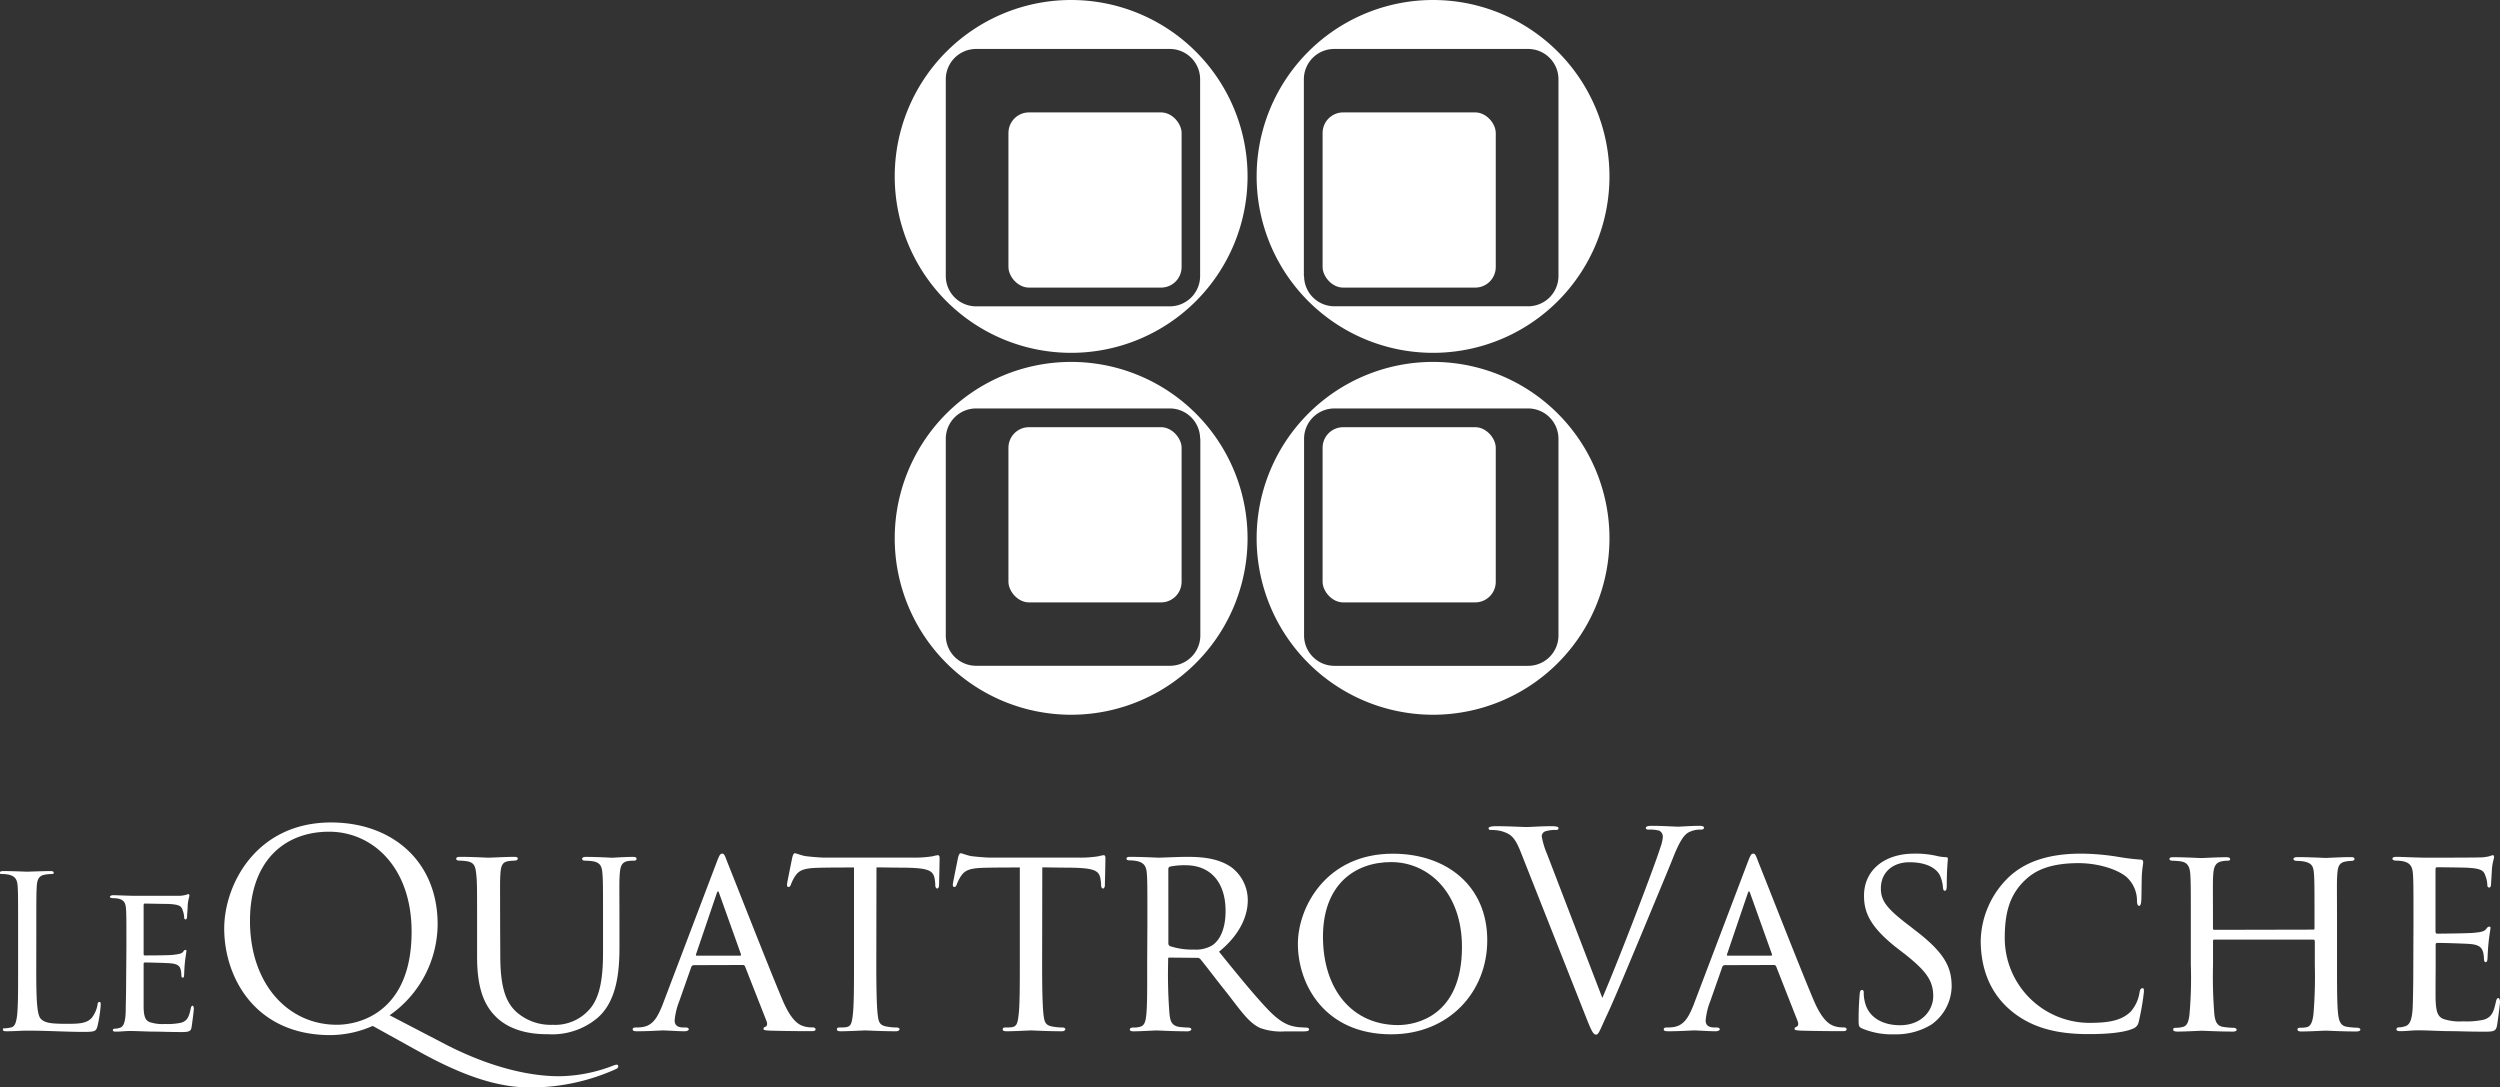
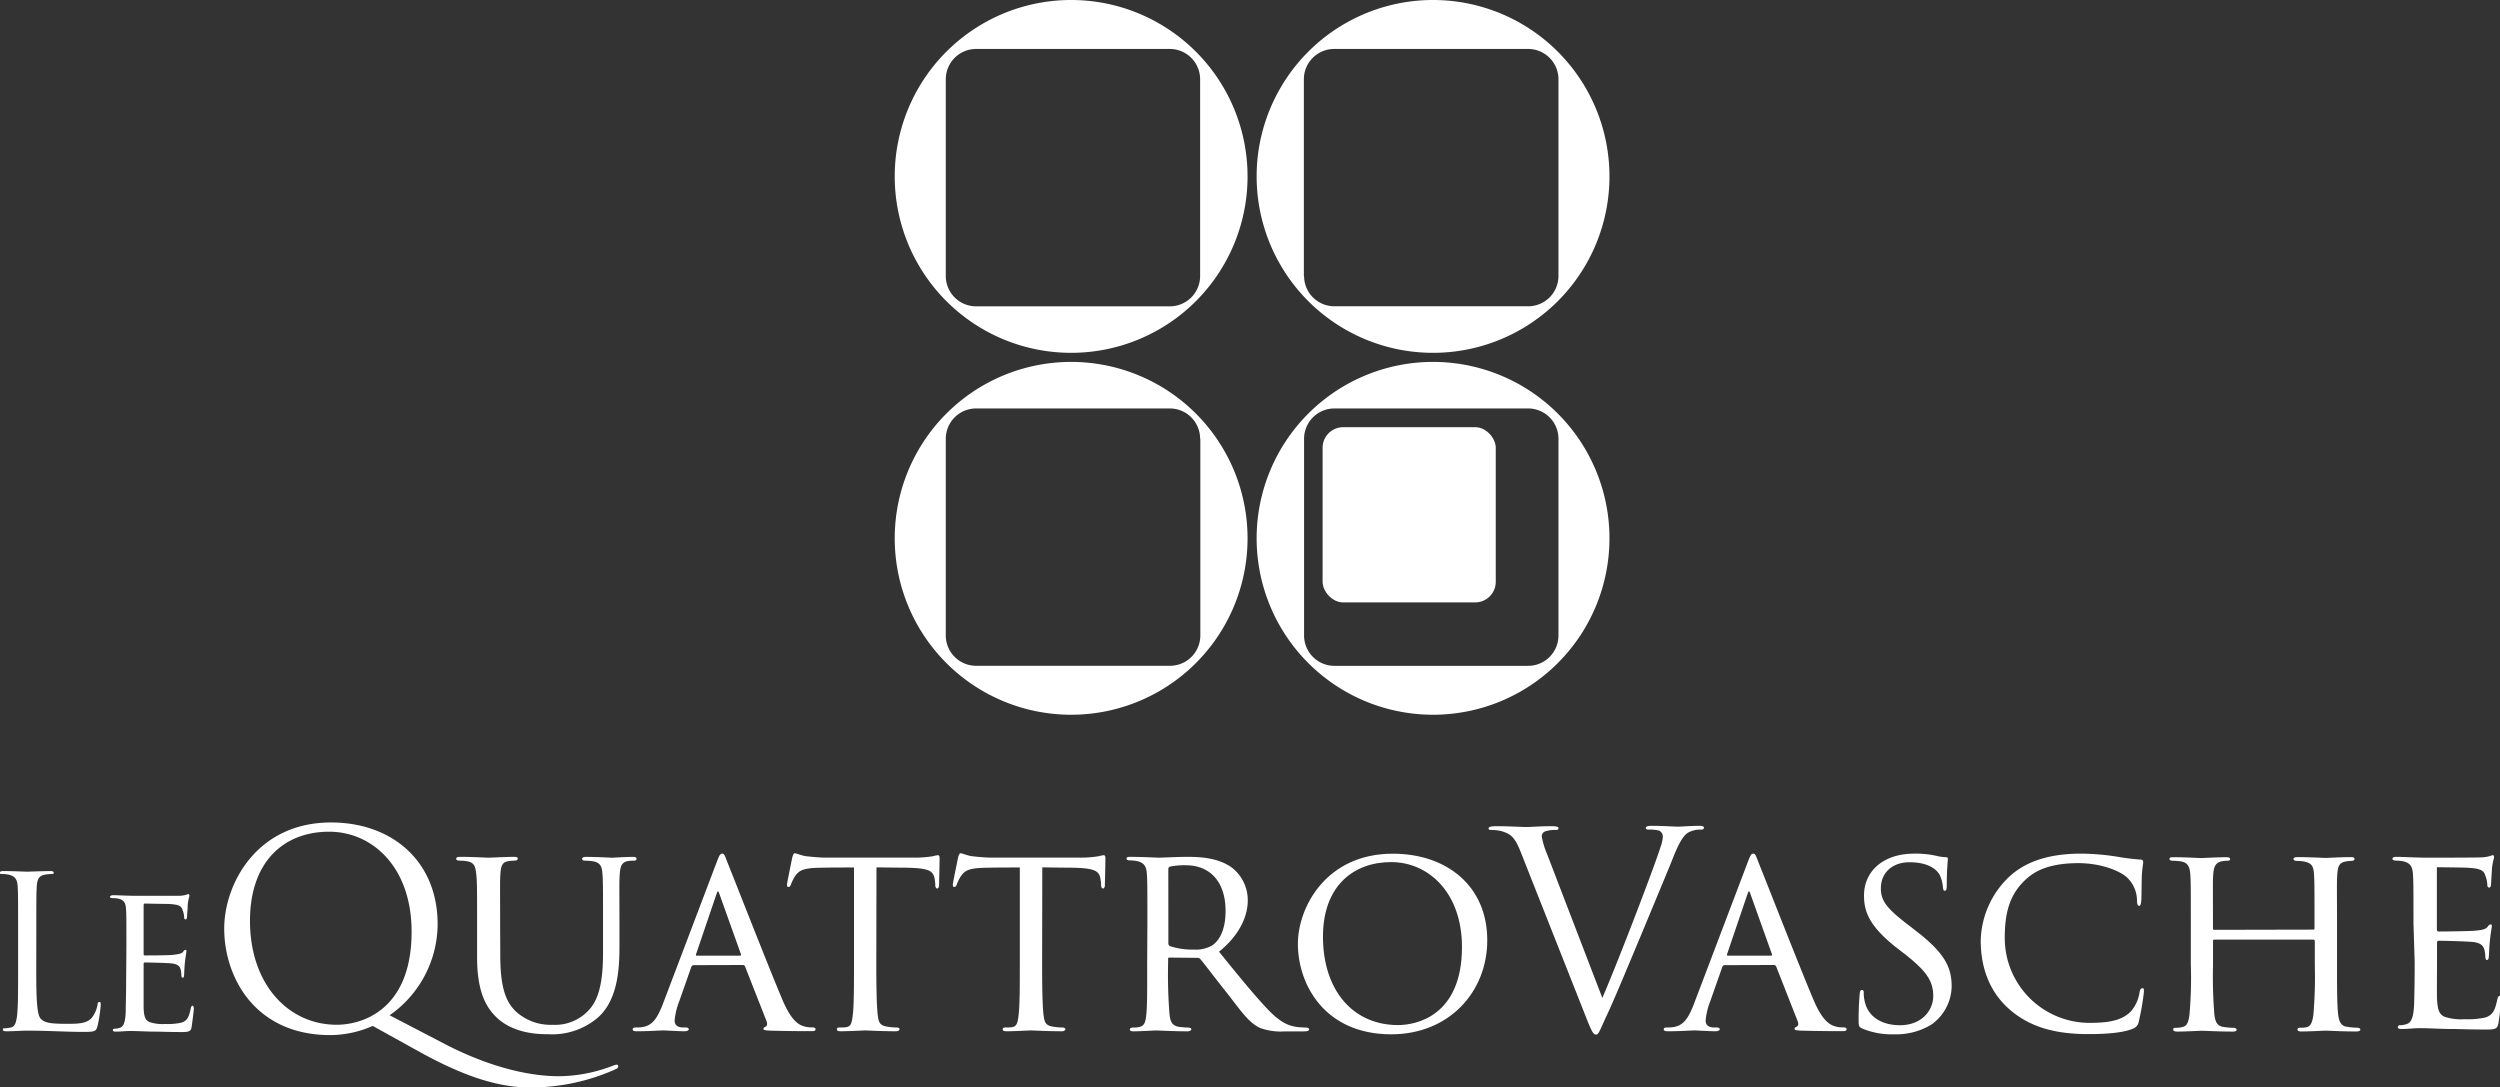
<svg xmlns="http://www.w3.org/2000/svg" viewBox="0 0 476.43 207.24">
  <rect x="0" y="0" width="476.43" height="207.24" fill="#333333" stroke="none" />
  <defs>
    <style>.cls-1{fill:#fff;}</style>
  </defs>
  <title>logo4vascheRisorsa 1</title>
  <g id="Livello_2" data-name="Livello 2">
    <g id="Livello_1-2" data-name="Livello 1">
      <g id="_Gruppo_" data-name="&lt;Gruppo&gt;">
        <path class="cls-1" d="M6.91,184.93c0,5.94.16,8.53.89,9.25s1.7.93,4.85.93c2.14,0,3.92,0,4.89-1.21a5.63,5.63,0,0,0,1.05-2.43c0-.32.12-.52.36-.52s.24.16.24.61a25.75,25.75,0,0,1-.61,4c-.28.93-.4,1.09-2.55,1.09-3.48,0-6.91-.24-10.83-.24-1.25,0-2.47.12-4,.12-.44,0-.65-.08-.65-.32s.08-.24.32-.24a6.29,6.29,0,0,0,1.21-.16c.81-.16,1-1.05,1.17-2.22.2-1.7.2-4.89.2-8.77v-7.11c0-6.3,0-7.44-.08-8.73s-.4-2-1.74-2.3a7.63,7.63,0,0,0-1.37-.12c-.16,0-.32-.08-.32-.24s.2-.32.65-.32c1.82,0,4.36.12,4.57.12S8.36,166,9.58,166c.44,0,.65.08.65.32s-.16.24-.32.24a9.59,9.59,0,0,0-1.33.12c-1.17.2-1.5.89-1.58,2.3s-.08,2.43-.08,8.73Z" />
        <path class="cls-1" d="M24.09,180.53c0-5.29,0-6.26-.08-7.35s-.36-1.7-1.54-1.94a6.69,6.69,0,0,0-1-.08c-.28,0-.53-.12-.53-.24s.2-.32.61-.32c.81,0,1.9.08,4.16.12.2,0,7.39,0,8.2,0a5.65,5.65,0,0,0,1.58-.2,1.24,1.24,0,0,1,.44-.12c.08,0,.16.08.16.28s-.24.81-.32,1.82c0,.69-.08,1.33-.12,2.1,0,.36-.08.61-.28.61s-.28-.16-.28-.44a3.86,3.86,0,0,0-.28-1.29c-.24-.81-.61-1.09-2.63-1.21-.53,0-4.53-.08-4.61-.08s-.2.08-.2.32v9.17c0,.24,0,.4.24.4.48,0,4.61,0,5.45-.12s1.54-.16,1.86-.61c.16-.24.28-.32.44-.32s.16,0,.16.24-.16,1-.28,2.14-.12,1.94-.16,2.47c0,.32-.12.44-.28.44s-.24-.24-.24-.53a4.54,4.54,0,0,0-.12-1c-.16-.53-.4-1.09-1.94-1.21-.93-.08-4.2-.16-4.85-.16-.24,0-.28.12-.28.28v2.95c0,1.25,0,4.81,0,5.5.08,1.5.28,2.26,1.13,2.63a7.67,7.67,0,0,0,2.95.36,12,12,0,0,0,3.07-.24c1.21-.36,1.5-1.17,1.82-2.67.08-.4.2-.57.36-.57s.24.36.24.61-.32,2.83-.44,3.52-.44.89-1.78.89c-2.67,0-3.8-.08-5.21-.08s-3.27-.12-4.77-.12c-.93,0-1.7.12-2.67.12-.36,0-.57-.08-.57-.28a.33.33,0,0,1,.36-.28,3,3,0,0,0,.81-.12c.73-.16,1.21-.69,1.29-3.19,0-1.37.08-3,.08-6.1Z" />
        <g id="_Gruppo_2" data-name="&lt;Gruppo&gt;">
          <path id="_Tracciato_composto_" data-name="&lt;Tracciato composto&gt;" class="cls-1" d="M204.13,0a33.62,33.62,0,1,0,33.62,33.62A33.62,33.62,0,0,0,204.13,0Zm18.82,58.38H186a5.78,5.78,0,0,1-5.76-5.76V15.09A5.78,5.78,0,0,1,186,9.33h36.95a5.78,5.78,0,0,1,5.76,5.76V52.61A5.78,5.78,0,0,1,222.95,58.38Z" />
-           <rect id="_Tracciato_" data-name="&lt;Tracciato&gt;" class="cls-1" x="192.18" y="21.42" width="33" height="33.39" rx="3.92" ry="3.92" />
        </g>
        <g id="_Gruppo_3" data-name="&lt;Gruppo&gt;">
          <path id="_Tracciato_composto_2" data-name="&lt;Tracciato composto&gt;" class="cls-1" d="M239.48,33.62A33.62,33.62,0,1,0,273.1,0,33.62,33.62,0,0,0,239.48,33.62Zm9,19V15.09a5.78,5.78,0,0,1,5.76-5.76h36.95A5.78,5.78,0,0,1,297,15.09V52.61a5.78,5.78,0,0,1-5.76,5.76H254.28A5.78,5.78,0,0,1,248.52,52.61Z" />
-           <rect id="_Tracciato_2" data-name="&lt;Tracciato&gt;" class="cls-1" x="252.05" y="21.42" width="33" height="33.39" rx="3.92" ry="3.92" />
        </g>
        <g id="_Gruppo_4" data-name="&lt;Gruppo&gt;">
          <path id="_Tracciato_composto_3" data-name="&lt;Tracciato composto&gt;" class="cls-1" d="M273.1,136.21a33.62,33.62,0,1,0-33.62-33.62A33.62,33.62,0,0,0,273.1,136.21ZM254.28,77.84h36.95A5.78,5.78,0,0,1,297,83.6v37.53a5.78,5.78,0,0,1-5.76,5.76H254.28a5.78,5.78,0,0,1-5.76-5.76V83.6A5.78,5.78,0,0,1,254.28,77.84Z" />
          <rect id="_Tracciato_3" data-name="&lt;Tracciato&gt;" class="cls-1" x="252.05" y="81.41" width="33" height="33.39" rx="3.92" ry="3.92" />
        </g>
        <g id="_Gruppo_5" data-name="&lt;Gruppo&gt;">
          <path id="_Tracciato_composto_4" data-name="&lt;Tracciato composto&gt;" class="cls-1" d="M237.75,102.59a33.62,33.62,0,1,0-33.62,33.62A33.62,33.62,0,0,0,237.75,102.59Zm-9-19v37.53a5.78,5.78,0,0,1-5.76,5.76H186a5.78,5.78,0,0,1-5.76-5.76V83.6A5.78,5.78,0,0,1,186,77.84h36.95A5.78,5.78,0,0,1,228.71,83.6Z" />
-           <rect id="_Tracciato_4" data-name="&lt;Tracciato&gt;" class="cls-1" x="192.18" y="81.41" width="33" height="33.39" rx="3.92" ry="3.92" />
        </g>
        <path class="cls-1" d="M62.94,197.26c-14.32,0-20.21-11-20.21-20.31,0-8.37,6.1-20.21,20.36-20.21,11.63,0,20.31,7.39,20.31,19.38a21.26,21.26,0,0,1-9.15,17.36L84.85,199c11.32,5.84,19.17,6.1,21.76,6.1a29.2,29.2,0,0,0,10.18-2,3.25,3.25,0,0,1,.72-.21.3.3,0,0,1,.31.31c0,.21-.1.36-.41.52A39.47,39.47,0,0,1,101,207.24c-6.25,0-12.92-2.27-21.29-6.92l-8.68-4.81A20.19,20.19,0,0,1,62.94,197.26Zm15.5-19.69c0-12.4-7.54-19.07-15.71-19.07-8.63,0-15.09,5.69-15.09,17,0,12,7.24,19.79,16.54,19.79C68.83,195.3,78.44,192.61,78.44,177.57Z" />
        <path class="cls-1" d="M95.34,182.17c0,6.31,1.19,9,3.15,10.75a9.85,9.85,0,0,0,6.82,2.38,8.73,8.73,0,0,0,7.08-3c2.07-2.38,2.53-6.31,2.53-10.8V176c0-6.77,0-8-.1-9.35s-.26-2.27-1.91-2.53a11.74,11.74,0,0,0-1.45-.1c-.31,0-.52-.16-.52-.31,0-.31.26-.41.72-.41,2.22,0,4.81.16,5,.16s2.48-.16,3.93-.16c.52,0,.72.1.72.36s-.21.36-.52.36a7.05,7.05,0,0,0-.93.05c-1.45.16-1.65,1.09-1.76,2.58s-.05,2.58-.05,9.35v4.6c0,4.65-.52,10.23-4.19,13.39a13.41,13.41,0,0,1-9.46,3.1c-1.45,0-6.31,0-9.66-3.1-2.22-2.07-3.82-5.17-3.82-11.58V176c0-6.82,0-8-.16-9.41s-.31-2.27-1.91-2.48a10,10,0,0,0-1.34-.1c-.36,0-.57-.16-.57-.31,0-.31.21-.41.78-.41,2.22,0,5,.16,5.37.16s3.46-.16,4.86-.16c.57,0,.72.1.72.36s-.36.36-.62.36a10.12,10.12,0,0,0-1.14.1c-1.24.16-1.45,1-1.55,2.48s-.05,2.58-.05,9.41Z" />
        <path class="cls-1" d="M132.24,183.93a.54.54,0,0,0-.52.41l-2.27,6.46a13,13,0,0,0-.88,3.67c0,.93.57,1.34,1.71,1.34h.36c.46,0,.62.16.62.36s-.41.36-.78.36c-1.14,0-3.51-.16-4.08-.16s-2.79.16-5,.16c-.57,0-.83-.1-.83-.36s.21-.36.62-.36a7.19,7.19,0,0,0,1-.05c2.22-.21,3.1-1.91,4-4.08l10.34-27.24c.57-1.5.72-1.76,1.09-1.76s.47.21,1,1.65c.72,1.71,7.75,19.74,10.49,26.2,1.71,4.08,3.2,4.76,3.93,5a4.92,4.92,0,0,0,1.76.26c.36,0,.62.1.62.36s-.21.36-.78.36-4.39,0-7.86-.1c-1-.05-1.29-.1-1.29-.36a.43.43,0,0,1,.36-.36c.21-.1.52-.36.21-1.14l-4.08-10.39a.46.46,0,0,0-.41-.26Zm8.79-1.81c.21,0,.21-.16.16-.31l-4.08-11.42c-.26-.72-.31-.72-.57,0l-3.88,11.42c-.1.21,0,.31.1.31Z" />
        <path class="cls-1" d="M167,183.77c0,4,.05,7.65.26,9.56.16,1.24.26,2,1.55,2.27a10.3,10.3,0,0,0,2,.21c.41,0,.62.16.62.31s-.16.41-.67.41c-2.64,0-5.68-.16-5.89-.16s-3.26.16-4.6.16c-.57,0-.78-.1-.78-.36s.15-.36.57-.36a8.26,8.26,0,0,0,1.14-.05c1-.15,1.14-.77,1.34-2.53s.21-5.58.21-9.46V165.32c-1.71,0-4.44,0-6.51.05-3.31.05-4,.57-4.75,1.65a8.09,8.09,0,0,0-.78,1.6c-.16.36-.26.41-.47.41s-.26-.21-.26-.47.72-3.72,1-5.12c.16-.62.31-.83.47-.83.36,0,1.34.47,2.27.57,1.81.21,3.26.26,3.31.26h17a22.2,22.2,0,0,0,3.72-.26,6.34,6.34,0,0,1,1-.21c.21,0,.31.26.31.47,0,1.45-.1,4.86-.1,5.27s-.21.62-.36.62-.36-.21-.36-.62a5.82,5.82,0,0,0-.05-.72c-.21-2.07-.88-2.58-6.1-2.64-2,0-3.57-.05-5.06-.05Z" />
        <path class="cls-1" d="M198.6,183.77c0,4,.05,7.65.26,9.56.16,1.24.26,2,1.55,2.27a10.3,10.3,0,0,0,2,.21c.41,0,.62.16.62.31s-.16.41-.67.41c-2.64,0-5.68-.16-5.89-.16s-3.26.16-4.6.16c-.57,0-.78-.1-.78-.36s.15-.36.57-.36a8.26,8.26,0,0,0,1.14-.05c1-.15,1.14-.77,1.34-2.53s.21-5.58.21-9.46V165.32c-1.71,0-4.44,0-6.51.05-3.31.05-4,.57-4.75,1.65a8.09,8.09,0,0,0-.78,1.6c-.16.36-.26.41-.47.41s-.26-.21-.26-.47.72-3.72,1-5.12c.16-.62.31-.83.47-.83.36,0,1.34.47,2.27.57,1.81.21,3.26.26,3.31.26h17a22.2,22.2,0,0,0,3.72-.26,6.34,6.34,0,0,1,1-.21c.21,0,.31.26.31.47,0,1.45-.1,4.86-.1,5.27s-.21.62-.36.62-.36-.21-.36-.62a5.82,5.82,0,0,0-.05-.72c-.21-2.07-.88-2.58-6.1-2.64-2,0-3.57-.05-5.06-.05Z" />
        <path class="cls-1" d="M218.66,176c0-6.82,0-8.06-.1-9.46s-.46-2.17-2.07-2.48a8.63,8.63,0,0,0-1.24-.1c-.36,0-.57-.1-.57-.31s.16-.36.62-.36c2.22,0,5.37.16,5.48.16.46,0,4-.16,5.43-.16,2.89,0,6,.26,8.48,2a7.84,7.84,0,0,1,3.1,6.31c0,2.84-1.4,6.46-5.48,9.77,3.77,4.65,6.87,8.47,9.51,11.21,2.48,2.53,4,2.95,5.48,3.15.36.05,1.45.1,1.6.1.41,0,.57.16.57.36s-.21.36-.93.36h-3.62a11.58,11.58,0,0,1-4.7-.62c-2.17-.93-3.72-3.26-6.41-6.72-2-2.48-4.08-5.27-5-6.36a.74.74,0,0,0-.62-.31l-5.32-.05c-.21,0-.26.05-.26.26v.72a97,97,0,0,0,.26,9.77c.16,1.24.31,2.27,2,2.48.52.05,1.09.1,1.5.1s.67.16.67.31-.21.41-.72.41c-2.69,0-5.58-.16-5.79-.16-.83,0-3.1.16-4.5.16-.52,0-.72-.1-.72-.41,0-.16.31-.31.62-.31a4.42,4.42,0,0,0,1.14-.1c.88-.16,1.19-.72,1.34-2,.26-1.86.21-6.1.21-10Zm4,3.67a.65.65,0,0,0,.26.62,13.26,13.26,0,0,0,4.6.67,6.07,6.07,0,0,0,3.46-.78c1.55-1,2.58-3.26,2.58-6.56,0-5.63-3-8.73-7.6-8.73a13.87,13.87,0,0,0-3,.26.47.47,0,0,0-.31.46Z" />
        <path class="cls-1" d="M247.34,179.85c0-6.87,5.32-17.16,18.09-17.16,10.23,0,18,6.1,18,16.49,0,9.87-7.29,17.93-18.3,17.93C252.51,197.11,247.34,187.7,247.34,179.85Zm31.27.62c0-10.39-6.41-16.18-13.49-16.18s-13,4.44-13,14.21c0,10.13,5.63,16.85,14.32,16.85C269.92,195.35,278.61,193.59,278.61,180.47Z" />
        <path class="cls-1" d="M289.81,162.38c-1.14-2.89-1.91-3.46-3.72-4a8,8,0,0,0-2-.21c-.31,0-.41-.16-.41-.36s.52-.36,1.34-.36c2.48,0,5.27.16,5.89.16s2.74-.16,4.7-.16c.93,0,1.4.1,1.4.36s-.16.36-.52.36a6,6,0,0,0-2,.26,1,1,0,0,0-.67,1,15.17,15.17,0,0,0,1,3.31l10.54,27.44c3-6.93,9.92-25,11.06-28.68a7.43,7.43,0,0,0,.47-2,1.27,1.27,0,0,0-.67-1.19,6.53,6.53,0,0,0-2-.21c-.31,0-.57-.05-.57-.31s.31-.41,1.14-.41c2.07,0,4.44.16,5.06.16.31,0,2.53-.16,4-.16.57,0,.88.1.88.36s-.21.36-.62.36a4.69,4.69,0,0,0-2.48.62c-.67.47-1.45,1.34-2.84,4.86-.57,1.45-3.15,7.65-5.79,14-3.15,7.54-5.48,13.13-6.67,15.66-1.45,3.1-1.65,3.93-2.17,3.93s-.88-.72-1.86-3.2Z" />
        <path class="cls-1" d="M328.72,183.93a.54.54,0,0,0-.52.41l-2.27,6.46a13,13,0,0,0-.88,3.67c0,.93.57,1.34,1.71,1.34h.36c.46,0,.62.16.62.36s-.41.36-.77.36c-1.14,0-3.51-.16-4.08-.16s-2.79.16-5,.16c-.57,0-.83-.1-.83-.36s.21-.36.62-.36a7.19,7.19,0,0,0,1-.05c2.22-.21,3.1-1.91,4-4.08l10.34-27.24c.57-1.5.72-1.76,1.09-1.76s.47.21,1,1.65c.72,1.71,7.75,19.74,10.49,26.2,1.71,4.08,3.2,4.76,3.93,5a4.92,4.92,0,0,0,1.76.26c.36,0,.62.1.62.36s-.21.36-.77.36-4.39,0-7.86-.1c-1-.05-1.29-.1-1.29-.36a.43.43,0,0,1,.36-.36c.21-.1.52-.36.21-1.14l-4.08-10.39a.46.46,0,0,0-.41-.26Zm8.79-1.81c.21,0,.21-.16.16-.31l-4.08-11.42c-.26-.72-.31-.72-.57,0l-3.88,11.42c-.1.21,0,.31.1.31Z" />
        <path class="cls-1" d="M354.87,196c-.67-.31-.67-.52-.67-1.76,0-2.38.15-4.13.21-4.86.05-.47.16-.72.41-.72s.36.16.36.52a6.42,6.42,0,0,0,.16,1.55c.67,3.36,3.72,4.65,6.72,4.65,4.29,0,6.36-2.95,6.36-5.53,0-2.95-1.34-4.75-5.12-7.8l-2.07-1.6c-5-4-6-6.72-6-9.77,0-4.75,3.77-8,9.56-8a18,18,0,0,1,4.19.41,8.55,8.55,0,0,0,1.76.26c.36,0,.47.1.47.31s-.21,2-.21,5c0,.77-.1,1.09-.36,1.09s-.31-.21-.36-.57a6.93,6.93,0,0,0-.62-2.43c-.26-.47-1.45-2.43-5.79-2.43-3.1,0-5.43,1.86-5.43,5,0,2.43,1.24,3.93,5.53,7.18l1.19.93c5.37,4.13,6.77,6.87,6.77,10.54A9.07,9.07,0,0,1,368,195.3a12.92,12.92,0,0,1-7,1.81A14.64,14.64,0,0,1,354.87,196Z" />
        <path class="cls-1" d="M383,192.4c-4.39-3.82-5.53-8.89-5.53-13.18a17.29,17.29,0,0,1,5.22-11.94c2.79-2.69,7-4.6,13.9-4.6a45,45,0,0,1,6.82.57,45.38,45.38,0,0,0,4.55.57c.41,0,.47.26.47.52,0,.41-.16.88-.26,2.53-.05,1.45-.05,4.13-.1,4.76s-.16,1-.41,1-.41-.31-.41-1a6.08,6.08,0,0,0-2-4.5c-1.55-1.34-5.17-2.64-9.15-2.64-5.74,0-8.37,1.6-9.92,3-3.36,3-4.13,6.77-4.13,11.32a16.17,16.17,0,0,0,16.07,16.12c3.51,0,6.1-.36,7.91-2.12a7.08,7.08,0,0,0,1.71-3.72c.1-.52.26-.77.57-.77s.26.36.26.72a49.33,49.33,0,0,1-1,5.74,1.69,1.69,0,0,1-1.19,1.29c-1.81.78-5.27,1-8.17,1C391.31,197.11,386.66,195.56,383,192.4Z" />
        <path class="cls-1" d="M440.77,177.16c.16,0,.31,0,.31-.26V176c0-6.82,0-8-.1-9.41s-.31-2.12-2-2.43a9.94,9.94,0,0,0-1.29-.1c-.36,0-.62-.16-.62-.36s.26-.36.72-.36c2.17,0,5.22.16,5.43.16s3.1-.16,4.65-.16c.52,0,.83.05.83.36,0,.16-.16.36-.57.36a6.91,6.91,0,0,0-1,.1c-1.4.21-1.6,1-1.71,2.48s-.05,2.58-.05,9.41v7.75c0,4.24,0,7.6.21,9.46.16,1.24.41,2.27,1.76,2.43a12.88,12.88,0,0,0,1.81.16c.41,0,.67.16.67.36s-.26.36-.77.36c-2.58,0-5.58-.16-5.84-.16s-3.2.16-4.6.16c-.52,0-.78-.1-.78-.41,0-.16.16-.31.57-.31a4.6,4.6,0,0,0,1.19-.1c.88-.16,1.14-1.29,1.29-2.48a86.53,86.53,0,0,0,.26-9.3v-4.6a.3.3,0,0,0-.31-.31H422c-.16,0-.26.05-.26.31v4.6a88.36,88.36,0,0,0,.26,9.41c.16,1.14.41,2.17,1.76,2.33a14.2,14.2,0,0,0,1.86.16c.36,0,.62.16.62.36s-.21.36-.67.36c-2.64,0-5.68-.16-5.94-.16s-3.31.16-4.65.16c-.52,0-.83-.1-.83-.36s.1-.36.57-.36a5.13,5.13,0,0,0,1.24-.16c.93-.21,1.14-1.19,1.29-2.33a78.92,78.92,0,0,0,.26-9.56v-7.65c0-6.82,0-8.17-.1-9.56s-.46-2.33-2-2.48a13.74,13.74,0,0,0-1.4-.1c-.36,0-.57-.16-.57-.31,0-.31.26-.36.77-.36,2.22,0,4.7.16,5.37.16.21,0,3.2-.16,4.65-.16.52,0,.77.1.77.36s-.21.31-.52.31a4.54,4.54,0,0,0-1,.1c-1.29.21-1.6,1.09-1.7,2.53s-.05,2.53-.05,9.35v.93c0,.26.16.26.31.26Z" />
-         <path class="cls-1" d="M459.94,176c0-6.77,0-8-.1-9.41s-.46-2.17-2-2.48a8.48,8.48,0,0,0-1.24-.1c-.36,0-.67-.16-.67-.31,0-.31.26-.41.78-.41,1,0,2.43.1,5.32.16.26,0,9.46,0,10.49-.05a7.27,7.27,0,0,0,2-.26,1.58,1.58,0,0,1,.57-.16c.1,0,.21.1.21.36s-.31,1-.41,2.33c-.05.88-.1,1.7-.16,2.69,0,.47-.1.78-.36.78s-.36-.21-.36-.57a4.93,4.93,0,0,0-.36-1.65c-.31-1-.77-1.4-3.36-1.55-.67-.05-5.79-.1-5.89-.1s-.26.1-.26.41v11.73c0,.31.05.52.31.52.62,0,5.89-.05,7-.16s2-.21,2.38-.77c.21-.31.36-.41.57-.41s.21.05.21.31-.21,1.24-.36,2.74-.16,2.48-.21,3.15c-.05.41-.16.57-.36.57s-.31-.31-.31-.67a5.78,5.78,0,0,0-.16-1.24c-.21-.67-.52-1.4-2.48-1.55-1.19-.1-5.37-.21-6.2-.21-.31,0-.36.16-.36.36v3.77c0,1.6-.05,6.15,0,7,.1,1.91.36,2.89,1.45,3.36a9.81,9.81,0,0,0,3.77.46,15.4,15.4,0,0,0,3.93-.31c1.55-.46,1.91-1.5,2.33-3.41.1-.52.26-.72.47-.72s.31.46.31.77-.41,3.62-.57,4.5c-.21,1-.57,1.14-2.27,1.14-3.41,0-4.86-.1-6.67-.1s-4.19-.16-6.1-.16c-1.19,0-2.17.16-3.41.16-.46,0-.72-.1-.72-.36a.42.42,0,0,1,.47-.36,3.88,3.88,0,0,0,1-.16c.93-.21,1.55-.88,1.65-4.08.05-1.76.1-3.88.1-7.8Z" />
+         <path class="cls-1" d="M459.94,176c0-6.77,0-8-.1-9.41s-.46-2.17-2-2.48a8.48,8.48,0,0,0-1.24-.1c-.36,0-.67-.16-.67-.31,0-.31.26-.41.78-.41,1,0,2.43.1,5.32.16.26,0,9.46,0,10.49-.05a7.27,7.27,0,0,0,2-.26,1.58,1.58,0,0,1,.57-.16c.1,0,.21.1.21.36s-.31,1-.41,2.33c-.05.88-.1,1.7-.16,2.69,0,.47-.1.78-.36.78s-.36-.21-.36-.57a4.93,4.93,0,0,0-.36-1.65c-.31-1-.77-1.4-3.36-1.55-.67-.05-5.79-.1-5.89-.1v11.73c0,.31.05.52.31.52.62,0,5.89-.05,7-.16s2-.21,2.38-.77c.21-.31.36-.41.57-.41s.21.05.21.31-.21,1.24-.36,2.74-.16,2.48-.21,3.15c-.05.41-.16.57-.36.57s-.31-.31-.31-.67a5.78,5.78,0,0,0-.16-1.24c-.21-.67-.52-1.4-2.48-1.55-1.19-.1-5.37-.21-6.2-.21-.31,0-.36.16-.36.36v3.77c0,1.6-.05,6.15,0,7,.1,1.91.36,2.89,1.45,3.36a9.81,9.81,0,0,0,3.77.46,15.4,15.4,0,0,0,3.93-.31c1.55-.46,1.91-1.5,2.33-3.41.1-.52.26-.72.47-.72s.31.46.31.77-.41,3.62-.57,4.5c-.21,1-.57,1.14-2.27,1.14-3.41,0-4.86-.1-6.67-.1s-4.19-.16-6.1-.16c-1.19,0-2.17.16-3.41.16-.46,0-.72-.1-.72-.36a.42.42,0,0,1,.47-.36,3.88,3.88,0,0,0,1-.16c.93-.21,1.55-.88,1.65-4.08.05-1.76.1-3.88.1-7.8Z" />
      </g>
    </g>
  </g>
</svg>